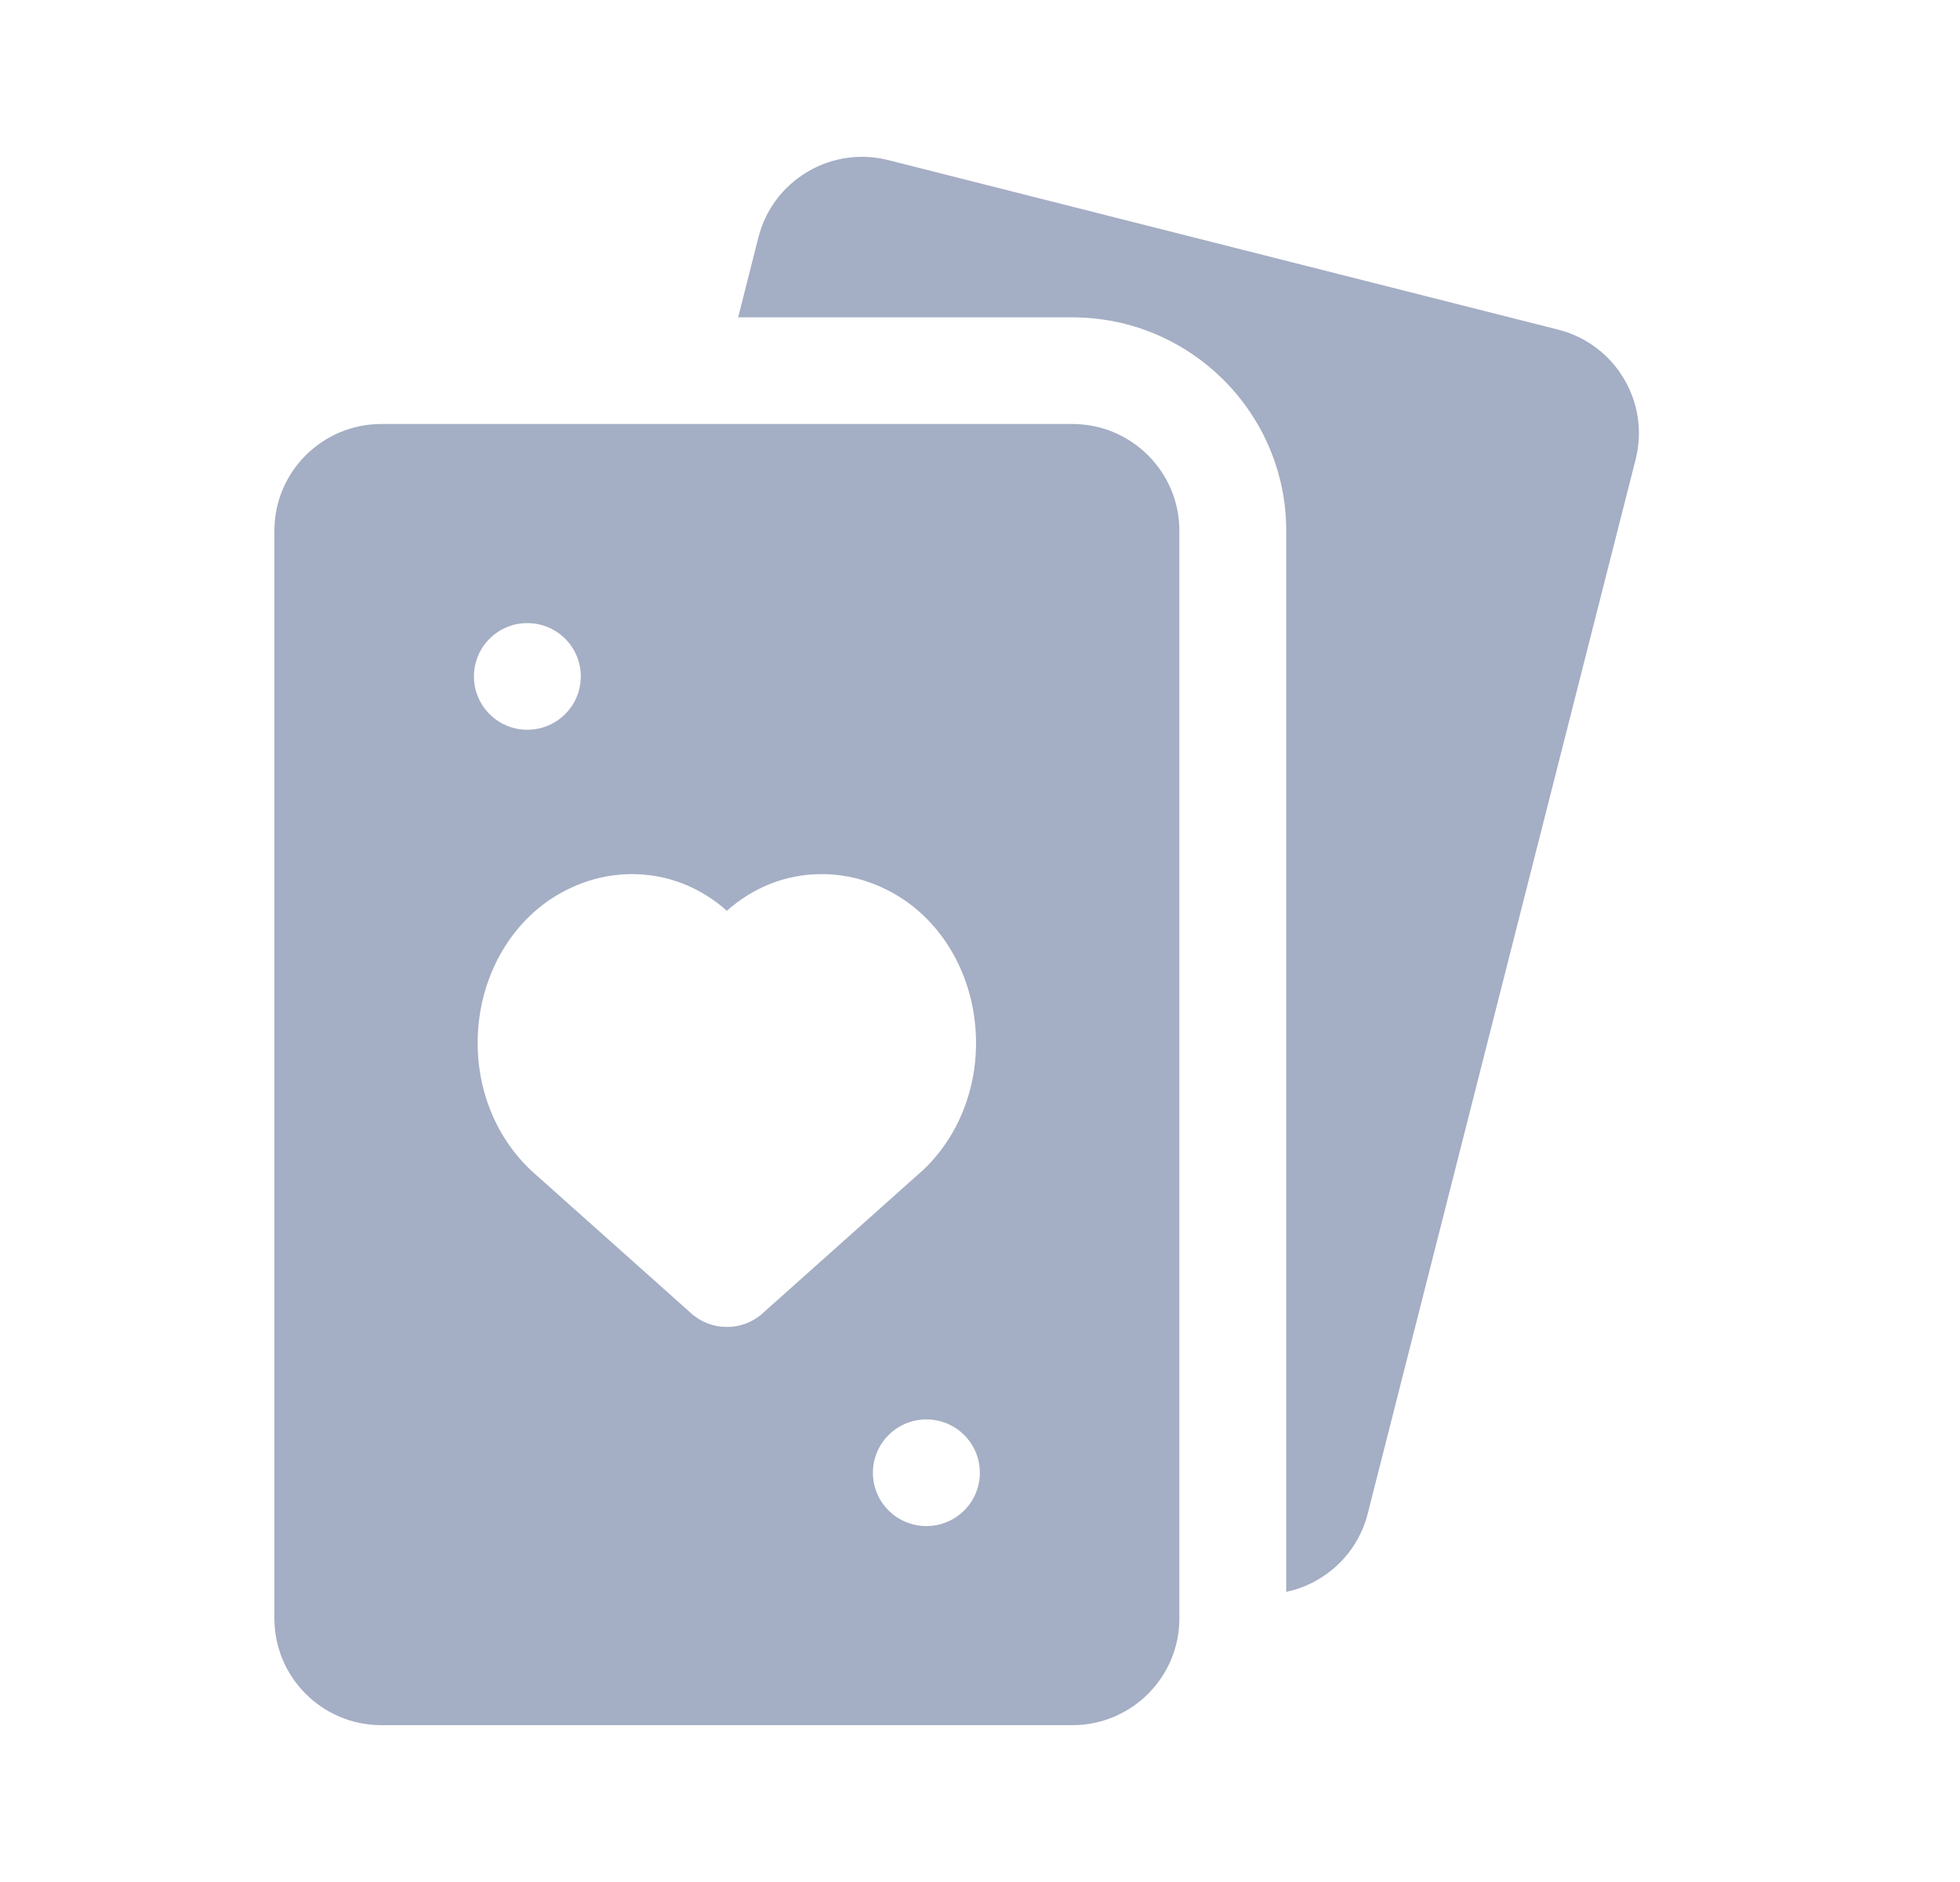
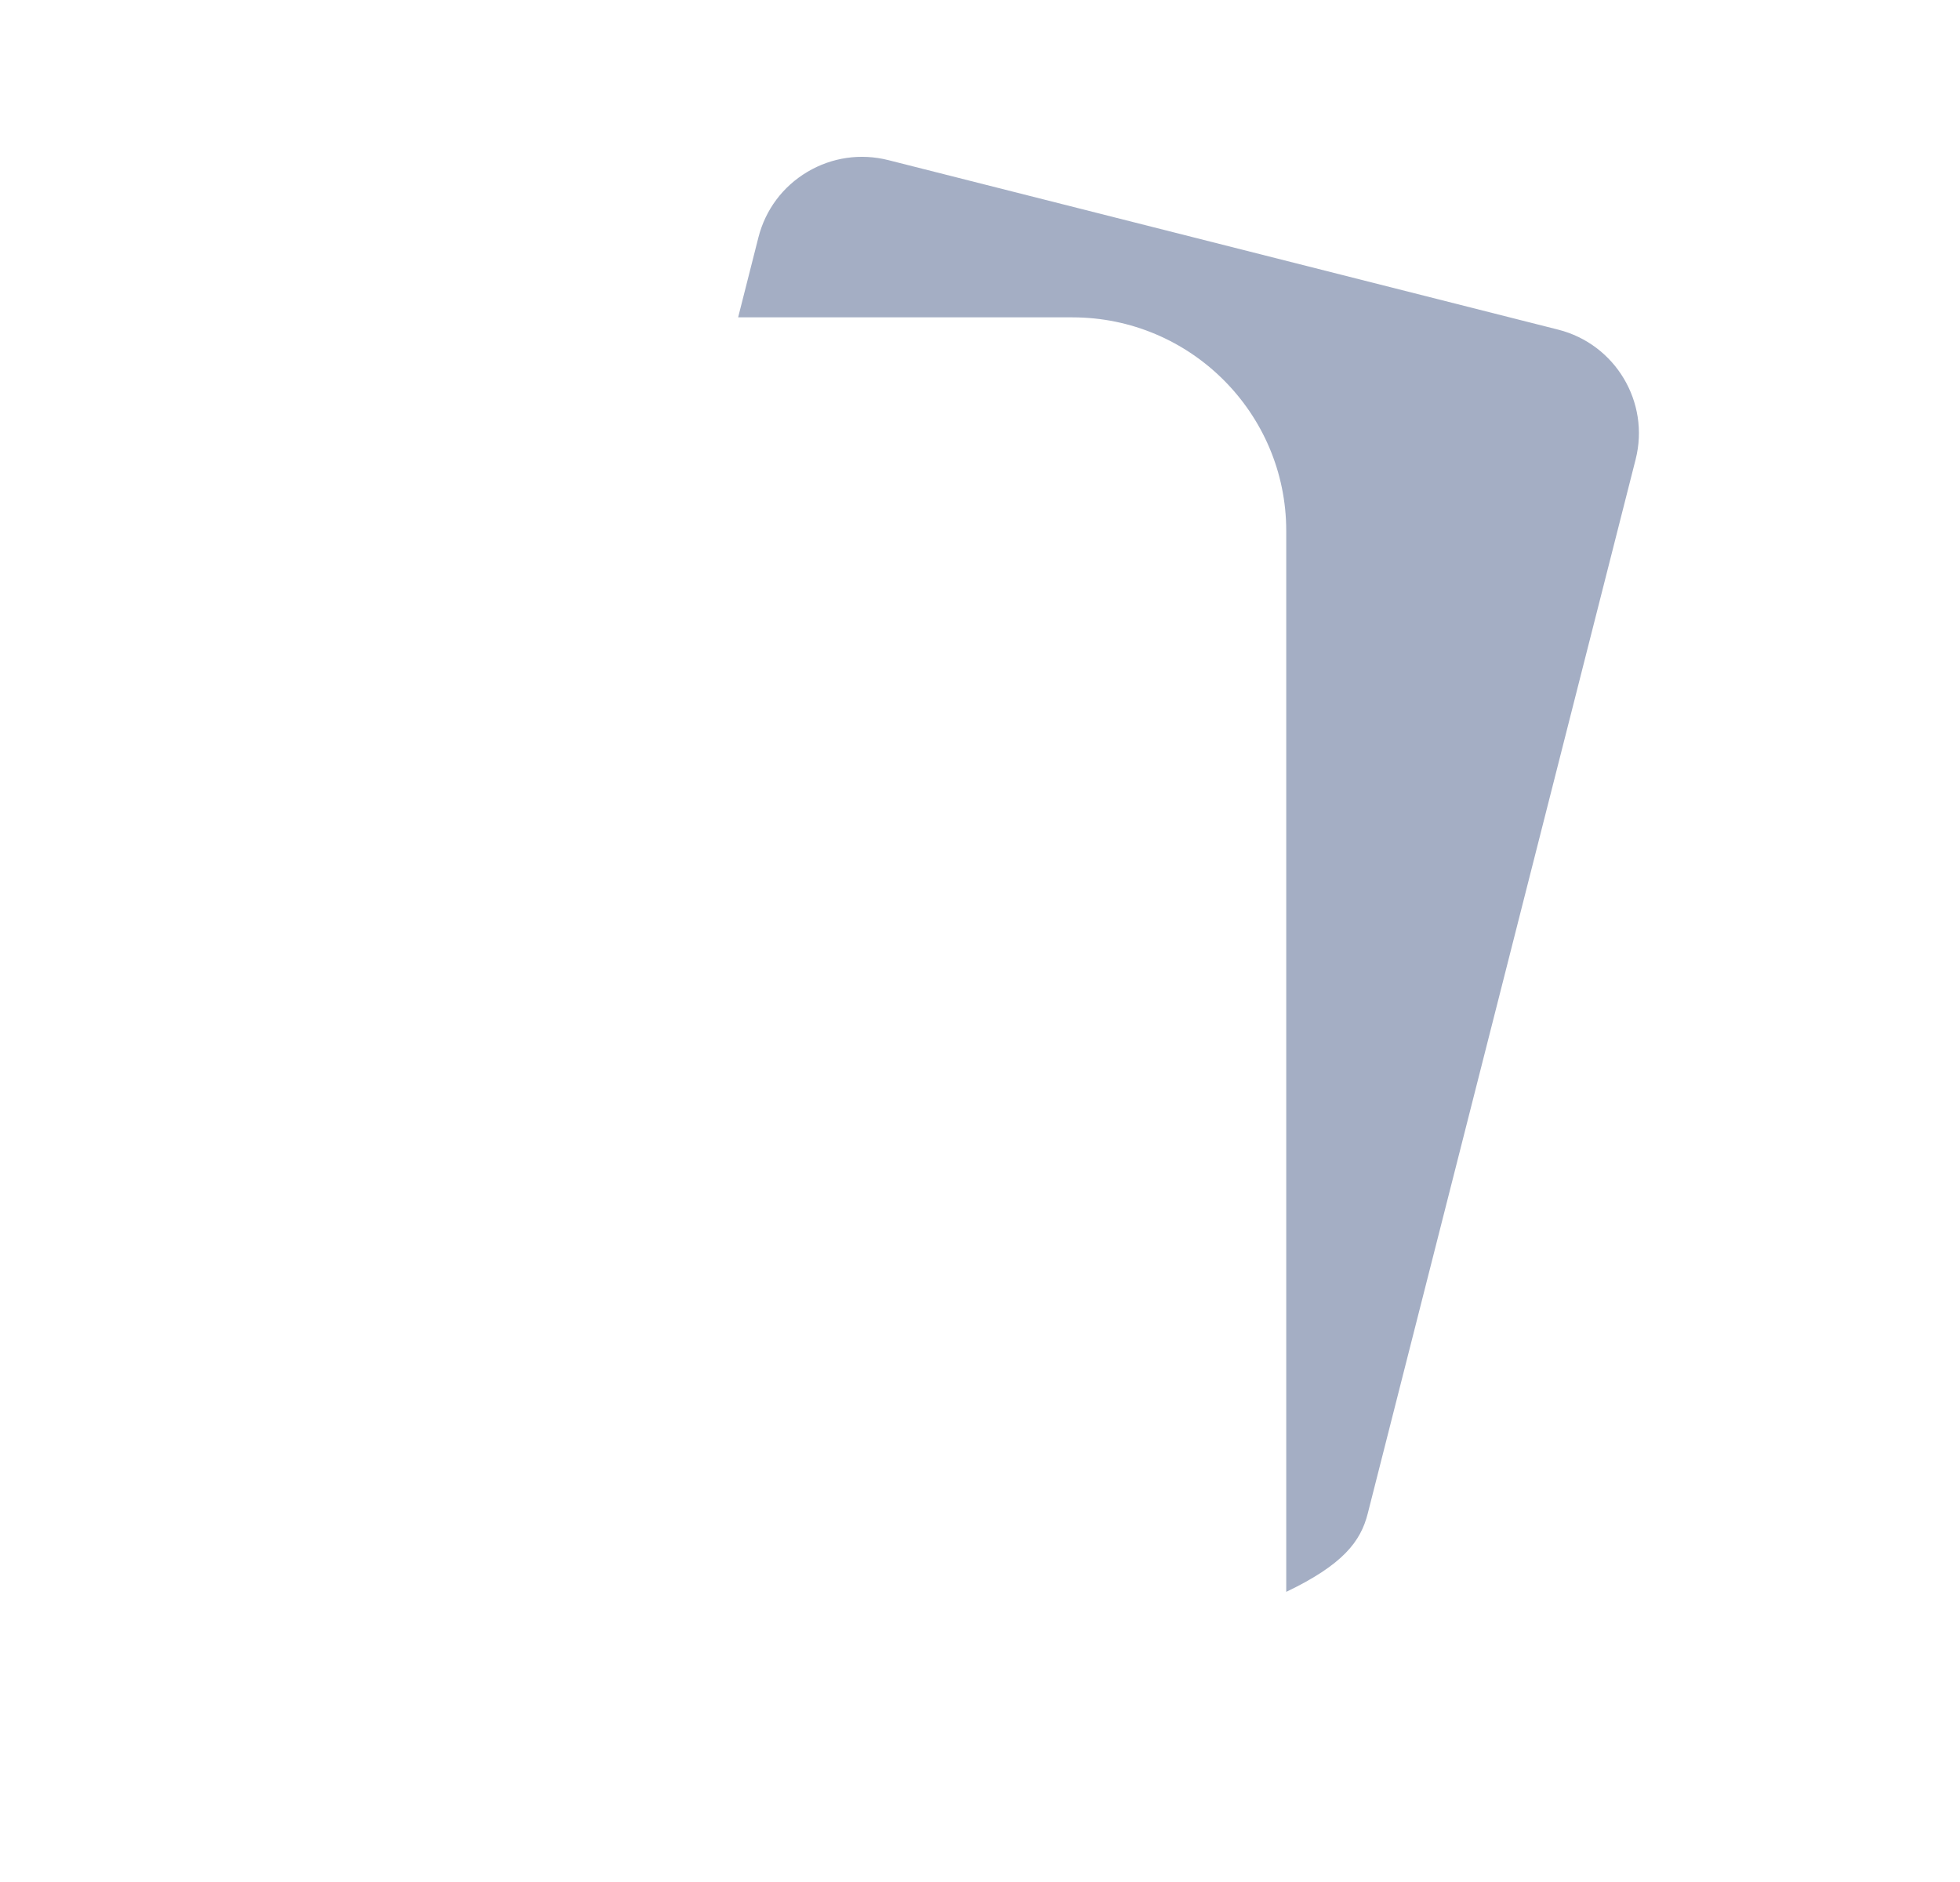
<svg xmlns="http://www.w3.org/2000/svg" width="25" height="24" viewBox="0 0 25 24" fill="none">
-   <path d="M19.876 4.204L11.331 2.042C10.978 1.953 10.611 2.006 10.298 2.192C9.985 2.378 9.764 2.674 9.674 3.026L9.415 4.047H13.679C15.183 4.047 16.406 5.268 16.406 6.768V20.3C16.55 20.27 16.69 20.216 16.82 20.138C17.133 19.952 17.355 19.656 17.445 19.304L20.863 5.857C21.047 5.13 20.605 4.389 19.876 4.204Z" fill="#A4AEC4" />
-   <path fill-rule="evenodd" clip-rule="evenodd" d="M4.863 5.407H13.679C14.431 5.407 15.043 6.017 15.043 6.767V20.64C15.043 21.39 14.431 22 13.679 22H4.863C4.112 22 3.5 21.39 3.5 20.64V6.767C3.5 6.017 4.112 5.407 4.863 5.407ZM7.408 8.626C7.408 8.25 7.103 7.946 6.726 7.946C6.35 7.946 6.045 8.25 6.045 8.626C6.045 9.002 6.35 9.306 6.726 9.306C7.103 9.306 7.408 9.002 7.408 8.626ZM8.817 16.749C8.946 16.865 9.109 16.922 9.271 16.922C9.434 16.922 9.596 16.865 9.726 16.749L11.758 14.935C11.763 14.931 11.768 14.927 11.772 14.923C12.282 14.442 12.527 13.716 12.428 12.979C12.334 12.279 11.934 11.677 11.358 11.371C11.079 11.222 10.783 11.147 10.48 11.147C10.019 11.147 9.598 11.322 9.271 11.615C8.944 11.322 8.523 11.147 8.063 11.147C7.759 11.147 7.464 11.222 7.184 11.371C6.608 11.677 6.209 12.279 6.114 12.979C6.015 13.716 6.261 14.442 6.771 14.923L6.784 14.935L8.817 16.749ZM11.134 18.781C11.134 19.157 11.44 19.461 11.816 19.461C12.193 19.461 12.498 19.157 12.498 18.781C12.498 18.405 12.193 18.101 11.816 18.101C11.44 18.101 11.134 18.405 11.134 18.781Z" fill="#A4AEC4" />
+   <path d="M19.876 4.204L11.331 2.042C10.978 1.953 10.611 2.006 10.298 2.192C9.985 2.378 9.764 2.674 9.674 3.026L9.415 4.047H13.679C15.183 4.047 16.406 5.268 16.406 6.768V20.3C17.133 19.952 17.355 19.656 17.445 19.304L20.863 5.857C21.047 5.13 20.605 4.389 19.876 4.204Z" fill="#A4AEC4" />
</svg>